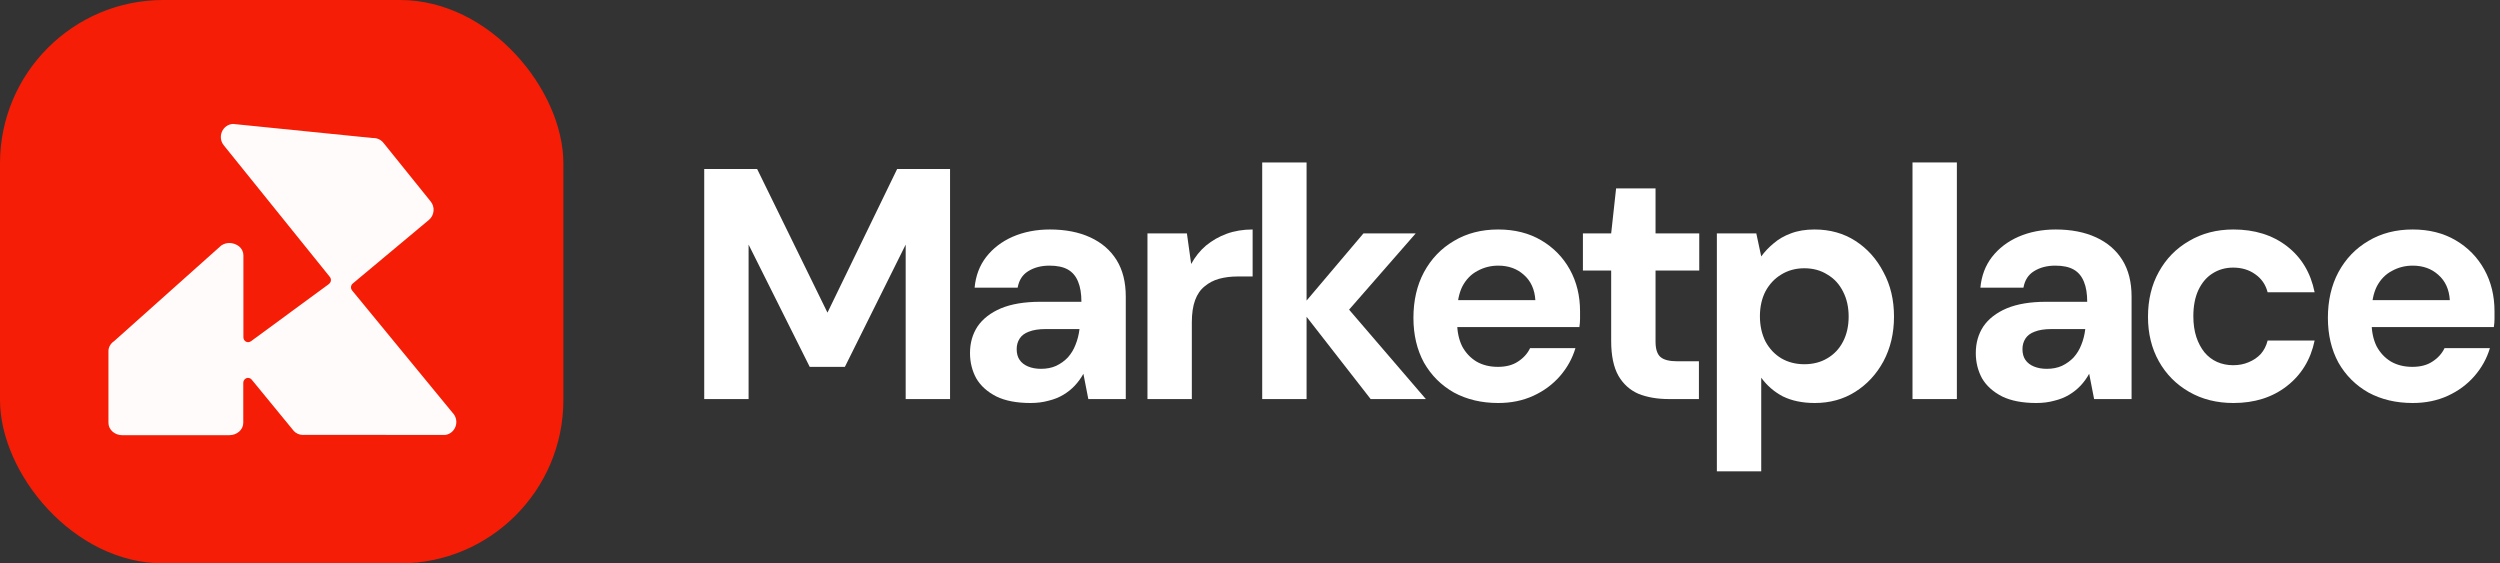
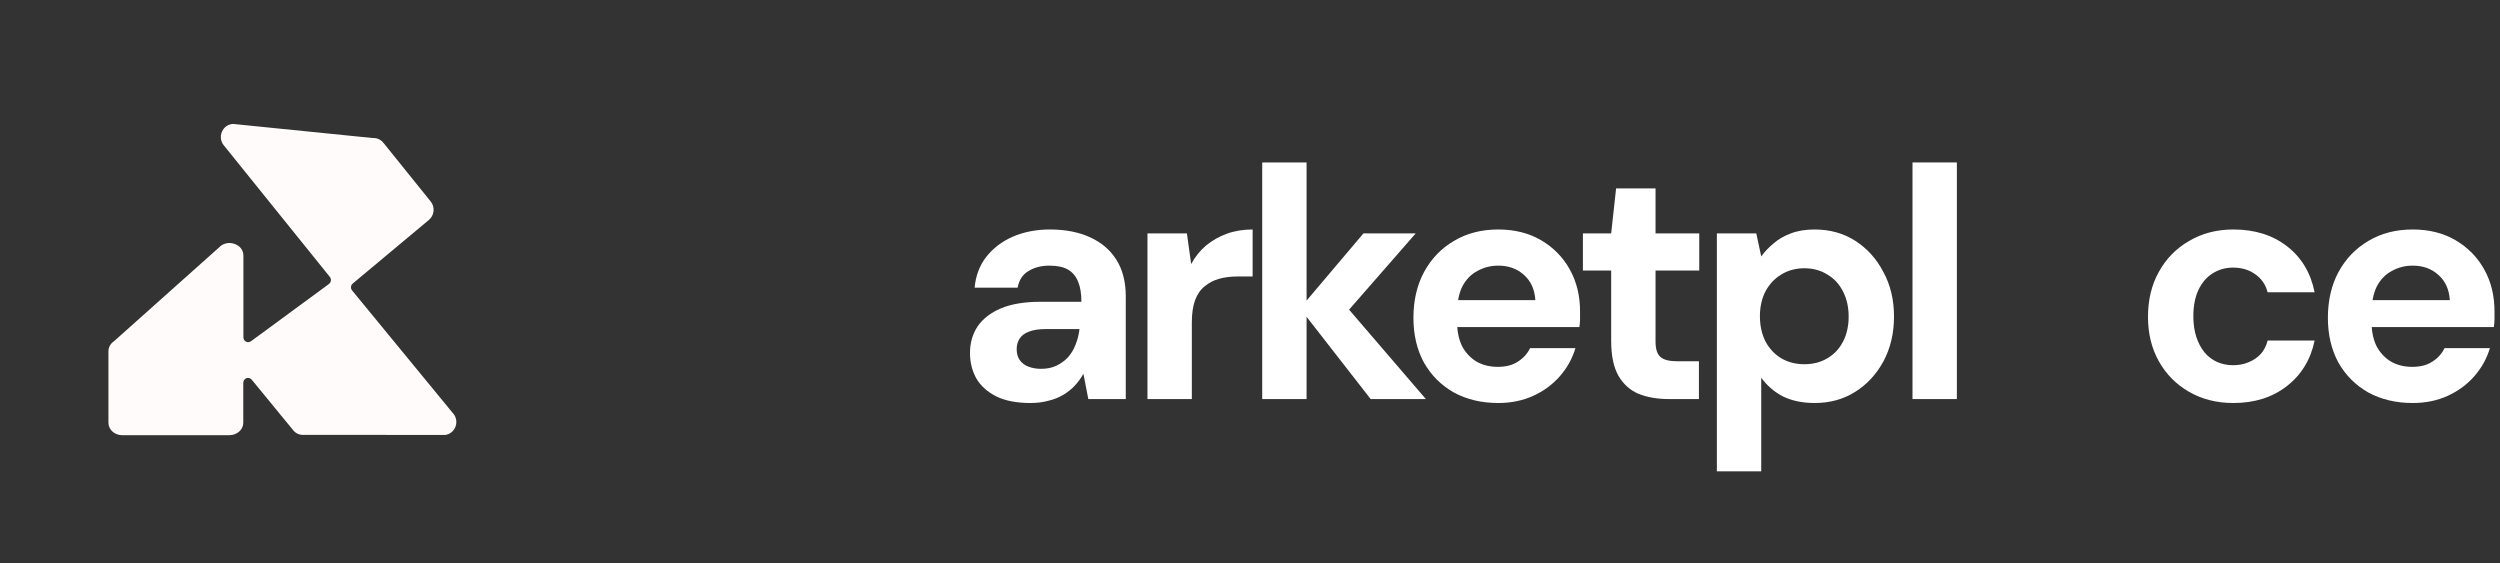
<svg xmlns="http://www.w3.org/2000/svg" width="213" height="48" viewBox="0 0 213 48" fill="none">
  <rect x="0" y="0" width="213" height="48" fill="#333333" stroke="none" />
-   <rect width="48" height="48" rx="13.92" fill="#F51D05" />
  <path d="M10.418 37.08C9.77 37.08 9.24 36.608 9.24 36.028V29.916C9.24 29.595 9.409 29.285 9.694 29.086C9.707 29.076 9.72 29.066 9.733 29.056L18.851 20.914C19.059 20.776 19.301 20.701 19.553 20.701C19.804 20.701 20.148 20.806 20.373 20.995C20.608 21.194 20.738 21.463 20.738 21.753V28.742C20.738 28.897 20.823 29.039 20.959 29.11C21.019 29.14 21.082 29.154 21.145 29.154C21.207 29.154 21.31 29.127 21.38 29.076L27.995 24.221C28.012 24.211 28.025 24.198 28.038 24.184C28.045 24.177 28.055 24.167 28.061 24.16C28.224 24.012 28.24 23.763 28.104 23.594L19.063 12.377C18.798 12.05 18.742 11.605 18.911 11.217C19.079 10.83 19.443 10.577 19.86 10.56L31.752 11.76C31.765 11.76 31.778 11.76 31.791 11.76C31.804 11.76 31.818 11.76 31.824 11.76C32.152 11.76 32.46 11.909 32.668 12.168L36.696 17.168C36.881 17.397 36.967 17.687 36.938 17.984C36.908 18.281 36.769 18.547 36.544 18.736L30.05 24.16C29.968 24.231 29.915 24.332 29.905 24.44C29.895 24.548 29.928 24.66 29.997 24.744L38.549 35.155C38.556 35.162 38.562 35.172 38.569 35.178C38.857 35.478 38.953 35.91 38.824 36.308C38.691 36.709 38.354 36.996 37.944 37.056L25.993 37.05C25.976 37.05 25.96 37.05 25.943 37.05C25.9 37.056 25.854 37.056 25.811 37.056C25.52 37.056 25.245 36.942 25.04 36.729L21.446 32.346C21.366 32.252 21.254 32.198 21.135 32.198C21.015 32.198 21.042 32.205 20.996 32.222C20.837 32.282 20.727 32.434 20.727 32.609V36.025C20.727 36.605 20.198 37.077 19.549 37.077H10.418V37.08Z" fill="#FFFBFB" />
  <path d="M205.56 34.336C204.141 34.336 202.881 34.037 201.78 33.44C200.697 32.824 199.848 31.975 199.232 30.892C198.635 29.791 198.336 28.521 198.336 27.084C198.336 25.609 198.635 24.312 199.232 23.192C199.848 22.053 200.697 21.167 201.78 20.532C202.863 19.879 204.123 19.552 205.56 19.552C206.96 19.552 208.183 19.86 209.228 20.476C210.273 21.092 211.085 21.923 211.664 22.968C212.243 24.013 212.532 25.199 212.532 26.524C212.532 26.711 212.532 26.925 212.532 27.168C212.532 27.392 212.513 27.625 212.476 27.868H201.024V25.572H208.724C208.668 24.657 208.341 23.939 207.744 23.416C207.165 22.893 206.437 22.632 205.56 22.632C204.925 22.632 204.337 22.781 203.796 23.08C203.255 23.36 202.825 23.799 202.508 24.396C202.209 24.993 202.06 25.749 202.06 26.664V27.476C202.06 28.241 202.2 28.913 202.48 29.492C202.779 30.052 203.189 30.491 203.712 30.808C204.235 31.107 204.841 31.256 205.532 31.256C206.223 31.256 206.792 31.107 207.24 30.808C207.707 30.509 208.052 30.127 208.276 29.66H212.14C211.879 30.537 211.44 31.331 210.824 32.04C210.208 32.749 209.452 33.309 208.556 33.72C207.66 34.131 206.661 34.336 205.56 34.336Z" fill="white" />
  <path d="M190.289 34.336C188.87 34.336 187.61 34.019 186.509 33.384C185.407 32.749 184.549 31.881 183.933 30.78C183.317 29.679 183.009 28.419 183.009 27C183.009 25.544 183.317 24.265 183.933 23.164C184.549 22.044 185.407 21.167 186.509 20.532C187.61 19.879 188.87 19.552 190.289 19.552C192.099 19.552 193.621 20.028 194.853 20.98C196.085 21.932 196.869 23.239 197.205 24.9H193.201C193.033 24.247 192.678 23.733 192.137 23.36C191.614 22.987 190.989 22.8 190.261 22.8C189.607 22.8 189.019 22.968 188.497 23.304C187.993 23.621 187.591 24.097 187.293 24.732C187.013 25.348 186.873 26.085 186.873 26.944C186.873 27.597 186.957 28.185 187.125 28.708C187.293 29.212 187.526 29.651 187.825 30.024C188.123 30.379 188.478 30.649 188.889 30.836C189.318 31.023 189.775 31.116 190.261 31.116C190.746 31.116 191.185 31.032 191.577 30.864C191.987 30.696 192.333 30.463 192.613 30.164C192.893 29.847 193.089 29.464 193.201 29.016H197.205C196.869 30.64 196.075 31.937 194.825 32.908C193.593 33.86 192.081 34.336 190.289 34.336Z" fill="white" />
-   <path d="M173.49 34.336C172.314 34.336 171.343 34.149 170.578 33.776C169.813 33.384 169.243 32.871 168.87 32.236C168.515 31.583 168.338 30.864 168.338 30.08C168.338 29.221 168.553 28.465 168.982 27.812C169.43 27.159 170.093 26.645 170.97 26.272C171.866 25.899 172.986 25.712 174.33 25.712H177.83C177.83 25.021 177.737 24.452 177.55 24.004C177.363 23.537 177.074 23.192 176.682 22.968C176.29 22.744 175.767 22.632 175.114 22.632C174.405 22.632 173.798 22.791 173.294 23.108C172.809 23.407 172.51 23.873 172.398 24.508H168.73C168.823 23.5 169.15 22.632 169.71 21.904C170.289 21.157 171.045 20.579 171.978 20.168C172.93 19.757 173.985 19.552 175.142 19.552C176.467 19.552 177.615 19.776 178.586 20.224C179.557 20.672 180.303 21.316 180.826 22.156C181.349 22.996 181.61 24.032 181.61 25.264V34H178.418L177.998 31.844C177.793 32.217 177.55 32.553 177.27 32.852C176.99 33.151 176.663 33.412 176.29 33.636C175.917 33.86 175.497 34.028 175.03 34.14C174.563 34.271 174.05 34.336 173.49 34.336ZM174.386 31.424C174.871 31.424 175.301 31.34 175.674 31.172C176.066 30.985 176.402 30.743 176.682 30.444C176.962 30.127 177.177 29.772 177.326 29.38C177.494 28.969 177.606 28.531 177.662 28.064V28.036H174.778C174.199 28.036 173.723 28.111 173.35 28.26C172.995 28.391 172.734 28.587 172.566 28.848C172.398 29.109 172.314 29.408 172.314 29.744C172.314 30.117 172.398 30.425 172.566 30.668C172.734 30.911 172.977 31.097 173.294 31.228C173.611 31.359 173.975 31.424 174.386 31.424Z" fill="white" />
  <path d="M162.945 34V13.84H166.725V34H162.945Z" fill="white" />
  <path d="M146.277 40.16V19.888H149.637L150.057 21.848C150.356 21.437 150.711 21.064 151.121 20.728C151.532 20.373 152.017 20.093 152.577 19.888C153.156 19.664 153.828 19.552 154.593 19.552C155.919 19.552 157.085 19.879 158.093 20.532C159.101 21.185 159.895 22.072 160.473 23.192C161.071 24.293 161.369 25.553 161.369 26.972C161.369 28.391 161.071 29.66 160.473 30.78C159.876 31.881 159.073 32.749 158.065 33.384C157.057 34.019 155.909 34.336 154.621 34.336C153.576 34.336 152.671 34.149 151.905 33.776C151.159 33.384 150.543 32.852 150.057 32.18V40.16H146.277ZM153.725 31.032C154.472 31.032 155.125 30.864 155.685 30.528C156.264 30.192 156.712 29.716 157.029 29.1C157.347 28.484 157.505 27.775 157.505 26.972C157.505 26.169 157.347 25.46 157.029 24.844C156.712 24.209 156.264 23.724 155.685 23.388C155.125 23.033 154.472 22.856 153.725 22.856C152.997 22.856 152.344 23.033 151.765 23.388C151.205 23.724 150.757 24.2 150.421 24.816C150.104 25.432 149.945 26.141 149.945 26.944C149.945 27.747 150.104 28.465 150.421 29.1C150.757 29.716 151.205 30.192 151.765 30.528C152.344 30.864 152.997 31.032 153.725 31.032Z" fill="white" />
  <path d="M142.2 34C141.211 34 140.343 33.851 139.596 33.552C138.868 33.235 138.299 32.721 137.888 32.012C137.478 31.284 137.272 30.295 137.272 29.044V23.052H134.864V19.888H137.272L137.692 16.052H141.052V19.888H144.776V23.052H141.052V29.1C141.052 29.735 141.192 30.173 141.472 30.416C141.752 30.659 142.228 30.78 142.9 30.78H144.748V34H142.2Z" fill="white" />
  <path d="M127.648 34.336C126.229 34.336 124.969 34.037 123.868 33.44C122.785 32.824 121.936 31.975 121.32 30.892C120.722 29.791 120.424 28.521 120.424 27.084C120.424 25.609 120.722 24.312 121.32 23.192C121.936 22.053 122.785 21.167 123.868 20.532C124.95 19.879 126.21 19.552 127.648 19.552C129.048 19.552 130.27 19.86 131.316 20.476C132.361 21.092 133.173 21.923 133.752 22.968C134.33 24.013 134.62 25.199 134.62 26.524C134.62 26.711 134.62 26.925 134.62 27.168C134.62 27.392 134.601 27.625 134.564 27.868H123.112V25.572H130.812C130.756 24.657 130.429 23.939 129.832 23.416C129.253 22.893 128.525 22.632 127.648 22.632C127.013 22.632 126.425 22.781 125.884 23.08C125.342 23.36 124.913 23.799 124.596 24.396C124.297 24.993 124.148 25.749 124.148 26.664V27.476C124.148 28.241 124.288 28.913 124.568 29.492C124.866 30.052 125.277 30.491 125.8 30.808C126.322 31.107 126.929 31.256 127.62 31.256C128.31 31.256 128.88 31.107 129.328 30.808C129.794 30.509 130.14 30.127 130.364 29.66H134.228C133.966 30.537 133.528 31.331 132.912 32.04C132.296 32.749 131.54 33.309 130.644 33.72C129.748 34.131 128.749 34.336 127.648 34.336Z" fill="white" />
  <path d="M116.78 34L110.76 26.272L116.164 19.888H120.616L113.644 27.868V24.872L121.484 34H116.78ZM107.54 34V13.84H111.32V34H107.54Z" fill="white" />
  <path d="M97.764 34V19.888H101.124L101.488 22.492C101.824 21.876 102.244 21.353 102.748 20.924C103.27 20.495 103.858 20.159 104.512 19.916C105.184 19.673 105.921 19.552 106.724 19.552V23.556H105.436C104.876 23.556 104.353 23.621 103.868 23.752C103.401 23.883 102.99 24.097 102.636 24.396C102.281 24.676 102.01 25.068 101.824 25.572C101.637 26.076 101.544 26.711 101.544 27.476V34H97.764Z" fill="white" />
  <path d="M87.796 34.336C86.621 34.336 85.65 34.149 84.885 33.776C84.119 33.384 83.55 32.871 83.177 32.236C82.822 31.583 82.644 30.864 82.644 30.08C82.644 29.221 82.859 28.465 83.288 27.812C83.737 27.159 84.399 26.645 85.276 26.272C86.172 25.899 87.293 25.712 88.636 25.712H92.136C92.136 25.021 92.043 24.452 91.856 24.004C91.67 23.537 91.38 23.192 90.989 22.968C90.597 22.744 90.074 22.632 89.421 22.632C88.711 22.632 88.105 22.791 87.6 23.108C87.115 23.407 86.817 23.873 86.704 24.508H83.037C83.13 23.5 83.457 22.632 84.016 21.904C84.595 21.157 85.351 20.579 86.284 20.168C87.237 19.757 88.291 19.552 89.448 19.552C90.774 19.552 91.922 19.776 92.892 20.224C93.863 20.672 94.61 21.316 95.132 22.156C95.655 22.996 95.916 24.032 95.916 25.264V34H92.725L92.305 31.844C92.099 32.217 91.856 32.553 91.576 32.852C91.296 33.151 90.97 33.412 90.597 33.636C90.223 33.86 89.803 34.028 89.337 34.14C88.87 34.271 88.356 34.336 87.796 34.336ZM88.692 31.424C89.178 31.424 89.607 31.34 89.981 31.172C90.373 30.985 90.709 30.743 90.989 30.444C91.269 30.127 91.483 29.772 91.632 29.38C91.8 28.969 91.912 28.531 91.969 28.064V28.036H89.085C88.506 28.036 88.03 28.111 87.656 28.26C87.302 28.391 87.04 28.587 86.873 28.848C86.704 29.109 86.621 29.408 86.621 29.744C86.621 30.117 86.704 30.425 86.873 30.668C87.04 30.911 87.283 31.097 87.6 31.228C87.918 31.359 88.282 31.424 88.692 31.424Z" fill="white" />
-   <path d="M60 34V14.4H64.508L70.5 26.636L76.436 14.4H80.944V34H77.164V20.84L71.984 31.256H68.988L63.78 20.84V34H60Z" fill="white" />
</svg>